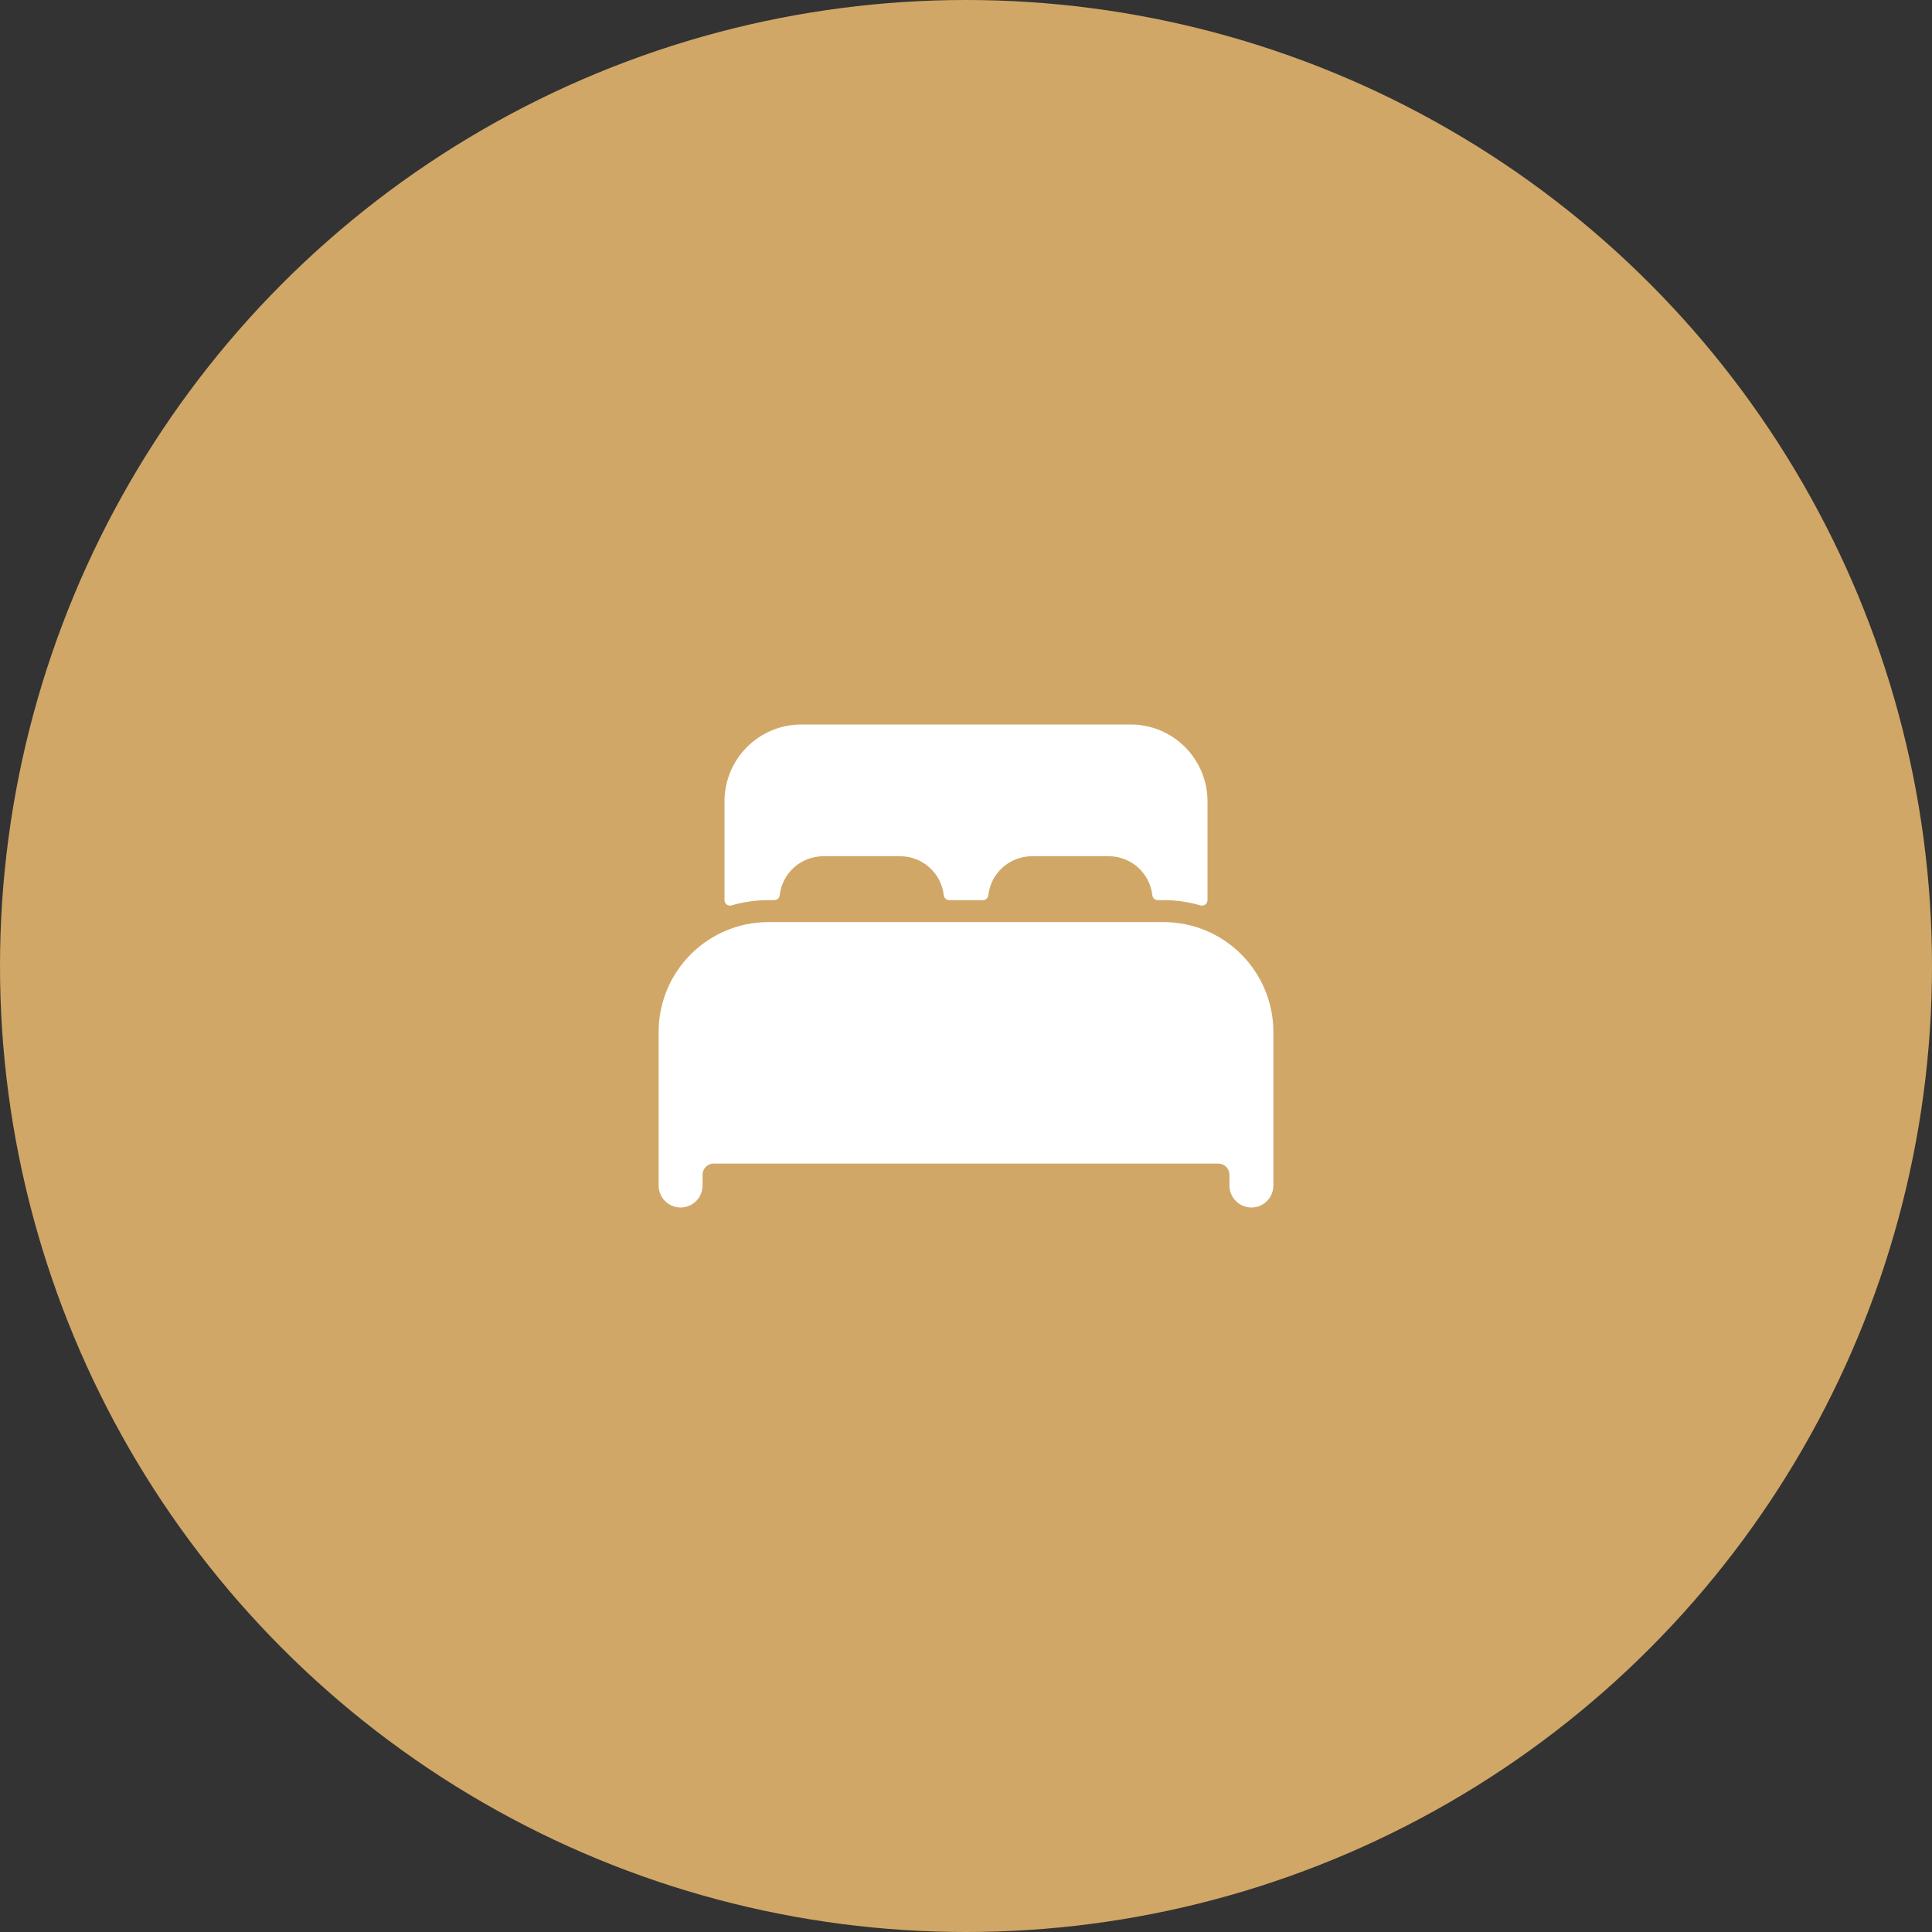
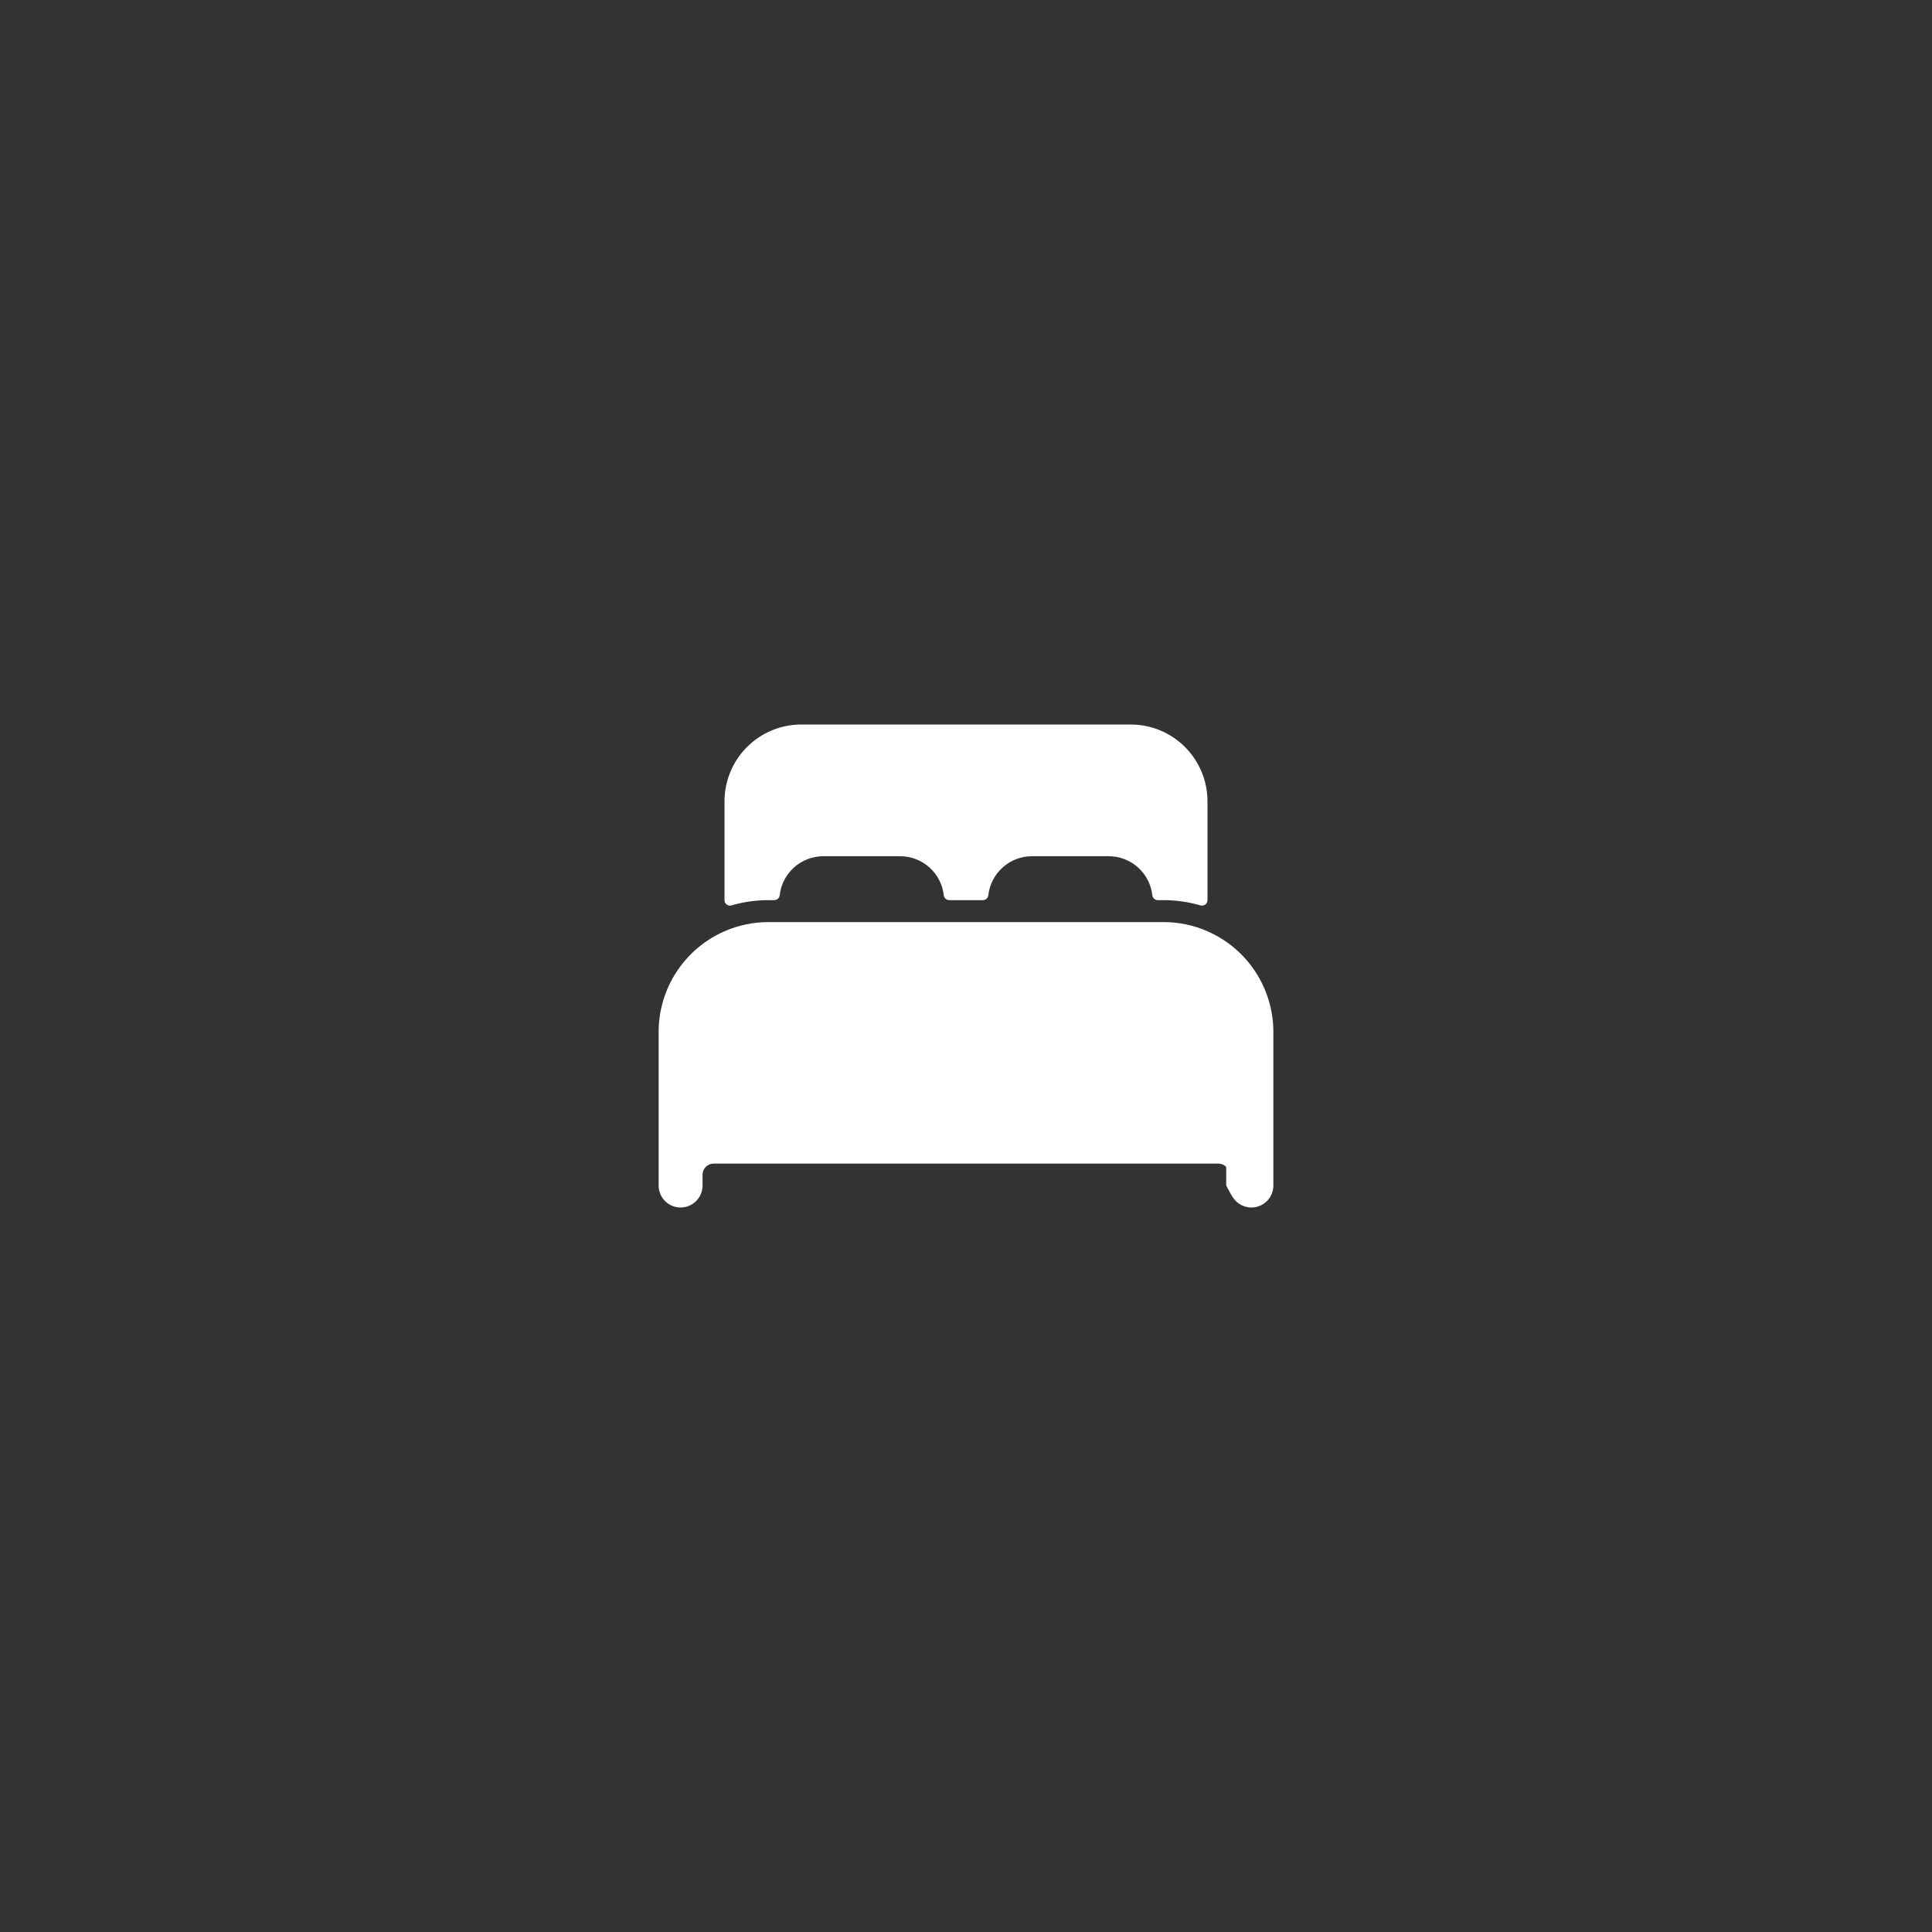
<svg xmlns="http://www.w3.org/2000/svg" width="88" height="88" viewBox="0 0 88 88" fill="none">
  <rect x="0" y="0" width="88" height="88" fill="#333333" stroke="none" />
-   <circle cx="44" cy="44" r="44" fill="#D1A767" />
-   <path d="M55 42.419C54.37 42.142 53.688 41.999 53 42H35C34.312 41.999 33.63 42.142 33 42.418C32.109 42.808 31.351 43.449 30.818 44.262C30.285 45.076 30.001 46.027 30 47V54C30 54.265 30.105 54.52 30.293 54.707C30.48 54.895 30.735 55 31 55C31.265 55 31.52 54.895 31.707 54.707C31.895 54.52 32 54.265 32 54V53.5C32.002 53.368 32.055 53.242 32.148 53.148C32.242 53.055 32.368 53.002 32.5 53H55.5C55.632 53.002 55.758 53.055 55.852 53.148C55.945 53.242 55.998 53.368 56 53.5V54C56 54.265 56.105 54.52 56.293 54.707C56.48 54.895 56.735 55 57 55C57.265 55 57.52 54.895 57.707 54.707C57.895 54.52 58 54.265 58 54V47C57.999 46.028 57.715 45.076 57.182 44.263C56.649 43.449 55.891 42.808 55 42.419ZM51.5 33H36.5C35.572 33 34.681 33.369 34.025 34.025C33.369 34.681 33 35.572 33 36.5V41C33 41.039 33.009 41.077 33.026 41.112C33.044 41.146 33.069 41.176 33.1 41.2C33.131 41.223 33.167 41.239 33.205 41.246C33.243 41.253 33.282 41.251 33.319 41.24C33.865 41.08 34.431 40.999 35 41H35.264C35.326 41 35.386 40.978 35.432 40.937C35.478 40.896 35.507 40.839 35.514 40.778C35.569 40.289 35.801 39.838 36.168 39.51C36.534 39.182 37.008 39.001 37.5 39H41C41.492 39 41.967 39.181 42.333 39.51C42.7 39.837 42.933 40.289 42.987 40.778C42.994 40.839 43.024 40.896 43.07 40.937C43.116 40.978 43.176 41 43.237 41H44.766C44.828 41 44.888 40.978 44.934 40.937C44.98 40.896 45.009 40.839 45.016 40.778C45.071 40.29 45.303 39.839 45.669 39.511C46.035 39.183 46.509 39.001 47 39H50.5C50.992 39 51.467 39.181 51.833 39.51C52.2 39.837 52.433 40.289 52.487 40.778C52.494 40.839 52.524 40.896 52.57 40.937C52.616 40.978 52.676 41 52.737 41H53C53.569 41 54.135 41.081 54.681 41.241C54.718 41.251 54.757 41.253 54.795 41.246C54.834 41.239 54.87 41.224 54.9 41.2C54.931 41.177 54.956 41.147 54.974 41.112C54.991 41.077 55 41.039 55 41V36.5C55 35.572 54.631 34.681 53.975 34.025C53.319 33.369 52.428 33 51.5 33Z" fill="white" />
+   <path d="M55 42.419C54.37 42.142 53.688 41.999 53 42H35C34.312 41.999 33.63 42.142 33 42.418C32.109 42.808 31.351 43.449 30.818 44.262C30.285 45.076 30.001 46.027 30 47V54C30 54.265 30.105 54.52 30.293 54.707C30.48 54.895 30.735 55 31 55C31.265 55 31.52 54.895 31.707 54.707C31.895 54.52 32 54.265 32 54V53.5C32.002 53.368 32.055 53.242 32.148 53.148C32.242 53.055 32.368 53.002 32.5 53H55.5C55.632 53.002 55.758 53.055 55.852 53.148V54C56 54.265 56.105 54.52 56.293 54.707C56.48 54.895 56.735 55 57 55C57.265 55 57.52 54.895 57.707 54.707C57.895 54.52 58 54.265 58 54V47C57.999 46.028 57.715 45.076 57.182 44.263C56.649 43.449 55.891 42.808 55 42.419ZM51.5 33H36.5C35.572 33 34.681 33.369 34.025 34.025C33.369 34.681 33 35.572 33 36.5V41C33 41.039 33.009 41.077 33.026 41.112C33.044 41.146 33.069 41.176 33.1 41.2C33.131 41.223 33.167 41.239 33.205 41.246C33.243 41.253 33.282 41.251 33.319 41.24C33.865 41.08 34.431 40.999 35 41H35.264C35.326 41 35.386 40.978 35.432 40.937C35.478 40.896 35.507 40.839 35.514 40.778C35.569 40.289 35.801 39.838 36.168 39.51C36.534 39.182 37.008 39.001 37.5 39H41C41.492 39 41.967 39.181 42.333 39.51C42.7 39.837 42.933 40.289 42.987 40.778C42.994 40.839 43.024 40.896 43.07 40.937C43.116 40.978 43.176 41 43.237 41H44.766C44.828 41 44.888 40.978 44.934 40.937C44.98 40.896 45.009 40.839 45.016 40.778C45.071 40.29 45.303 39.839 45.669 39.511C46.035 39.183 46.509 39.001 47 39H50.5C50.992 39 51.467 39.181 51.833 39.51C52.2 39.837 52.433 40.289 52.487 40.778C52.494 40.839 52.524 40.896 52.57 40.937C52.616 40.978 52.676 41 52.737 41H53C53.569 41 54.135 41.081 54.681 41.241C54.718 41.251 54.757 41.253 54.795 41.246C54.834 41.239 54.87 41.224 54.9 41.2C54.931 41.177 54.956 41.147 54.974 41.112C54.991 41.077 55 41.039 55 41V36.5C55 35.572 54.631 34.681 53.975 34.025C53.319 33.369 52.428 33 51.5 33Z" fill="white" />
</svg>